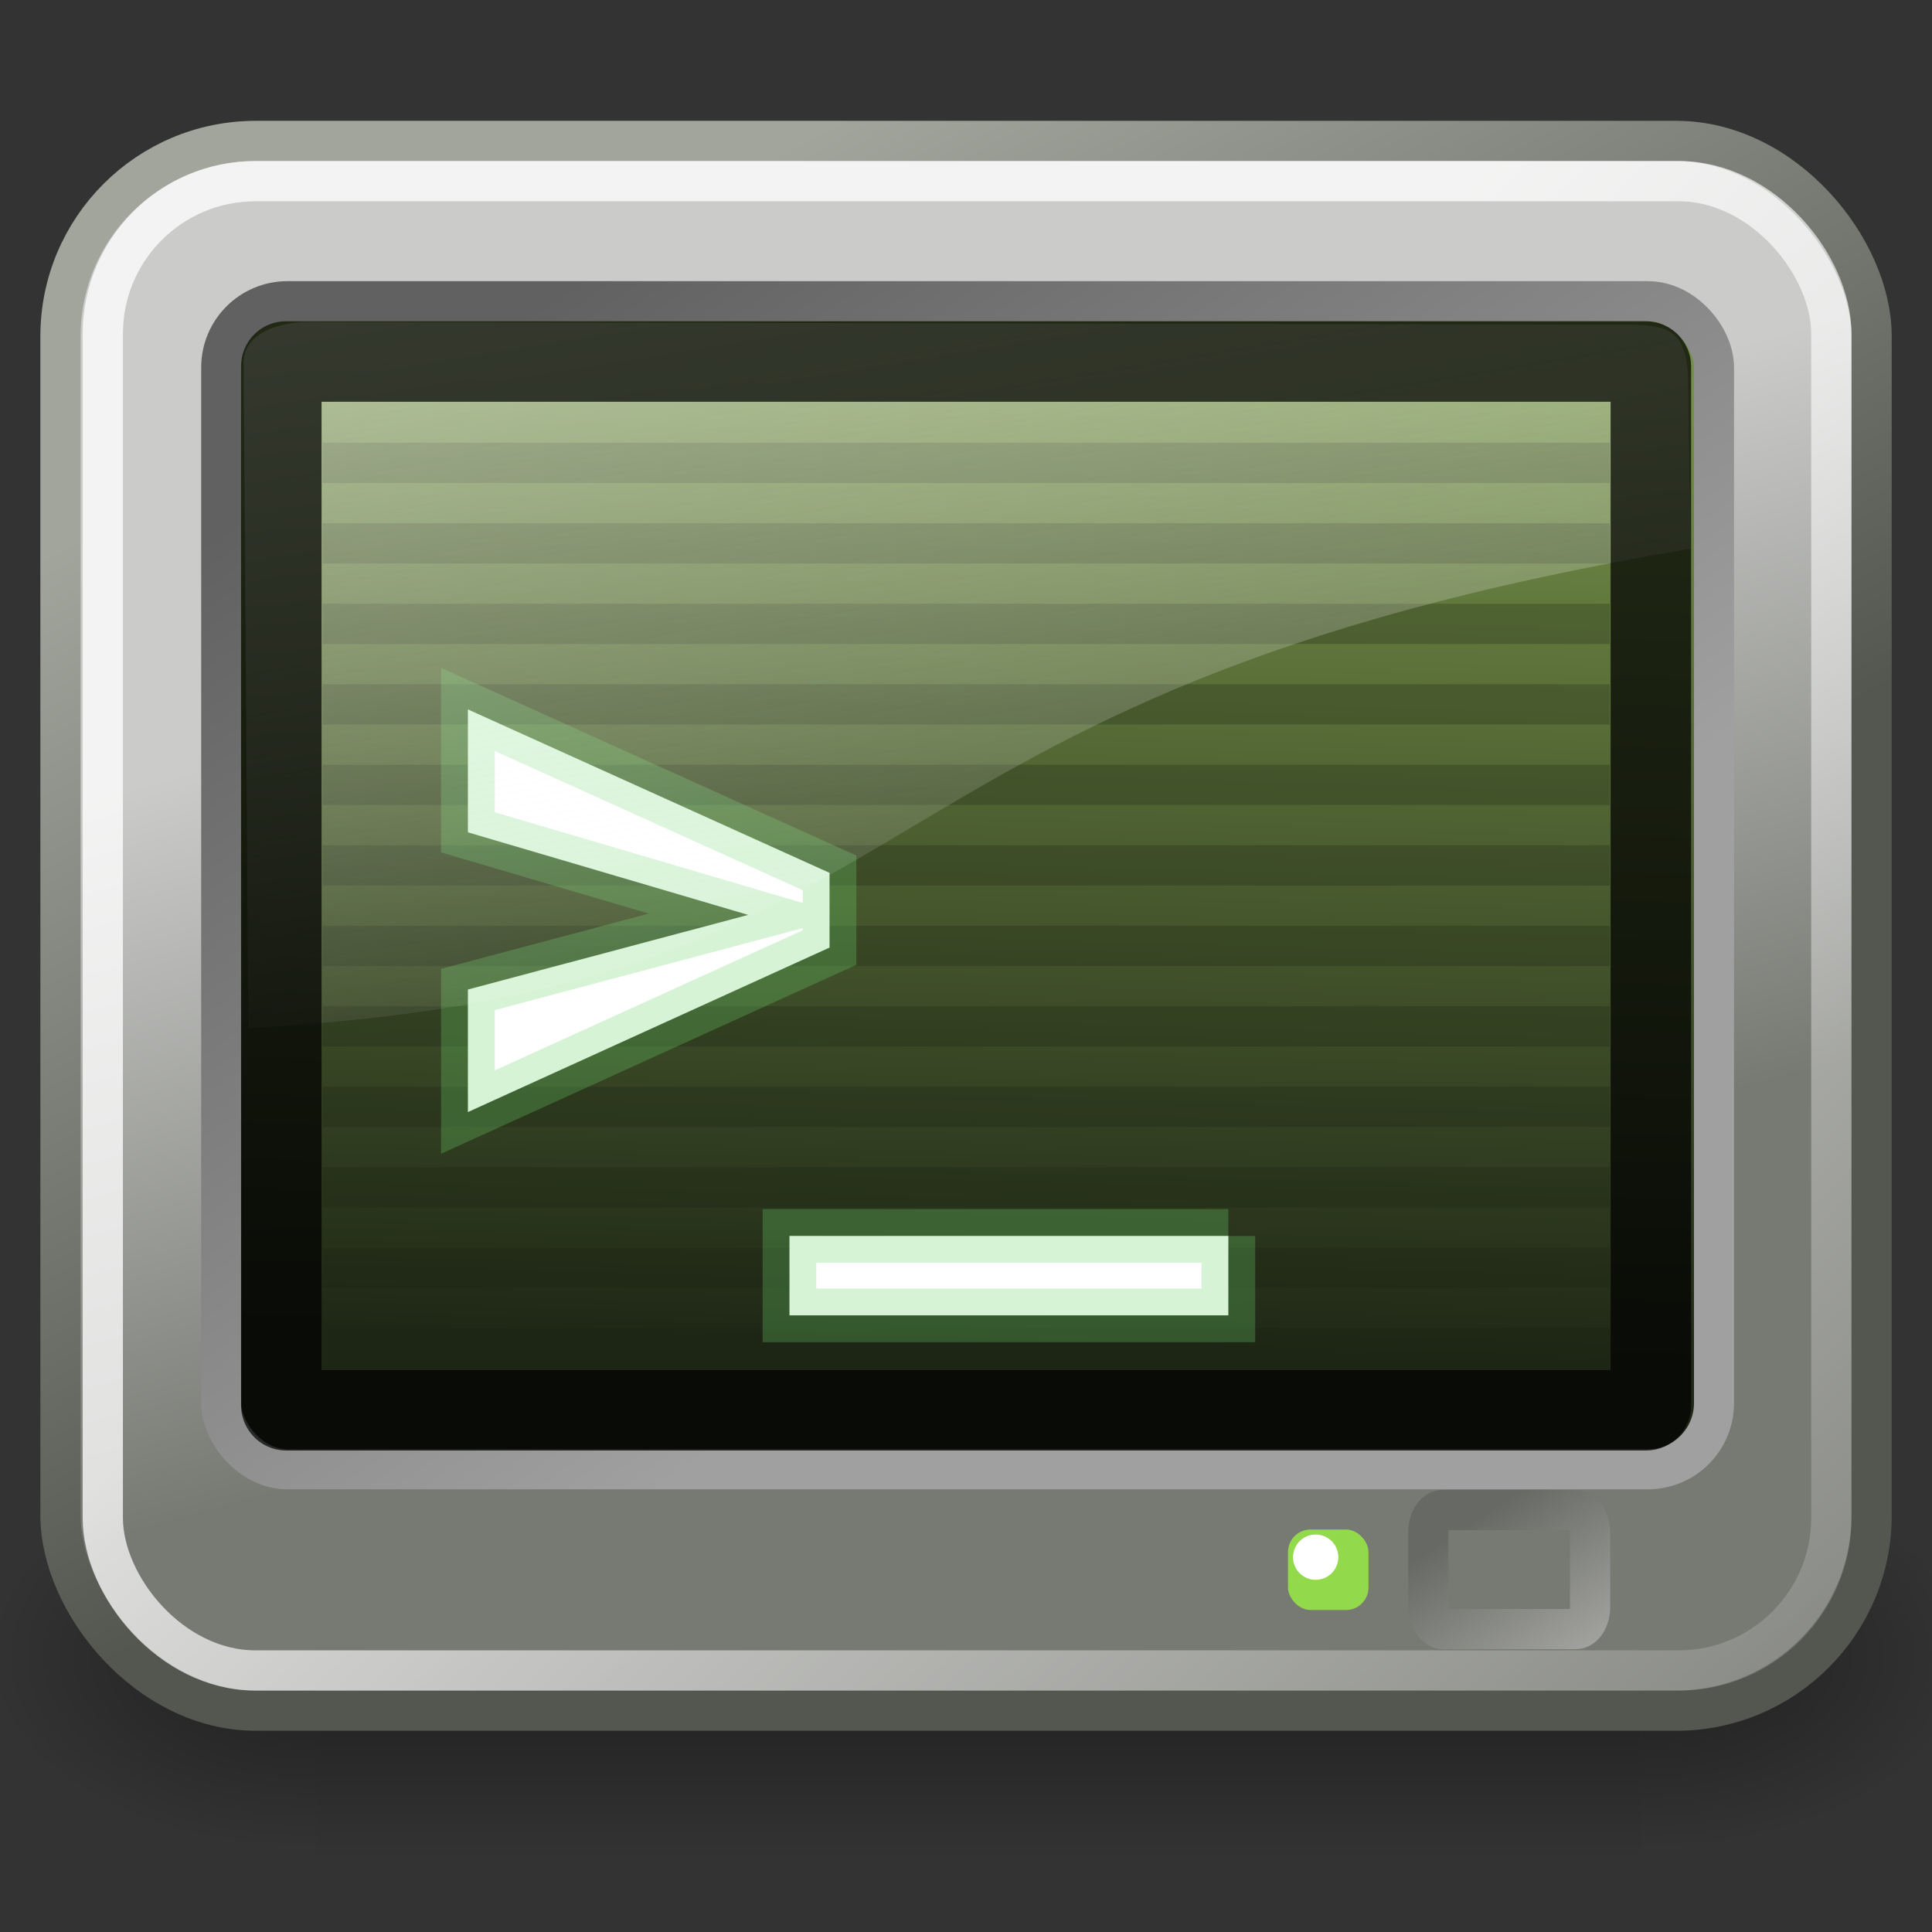
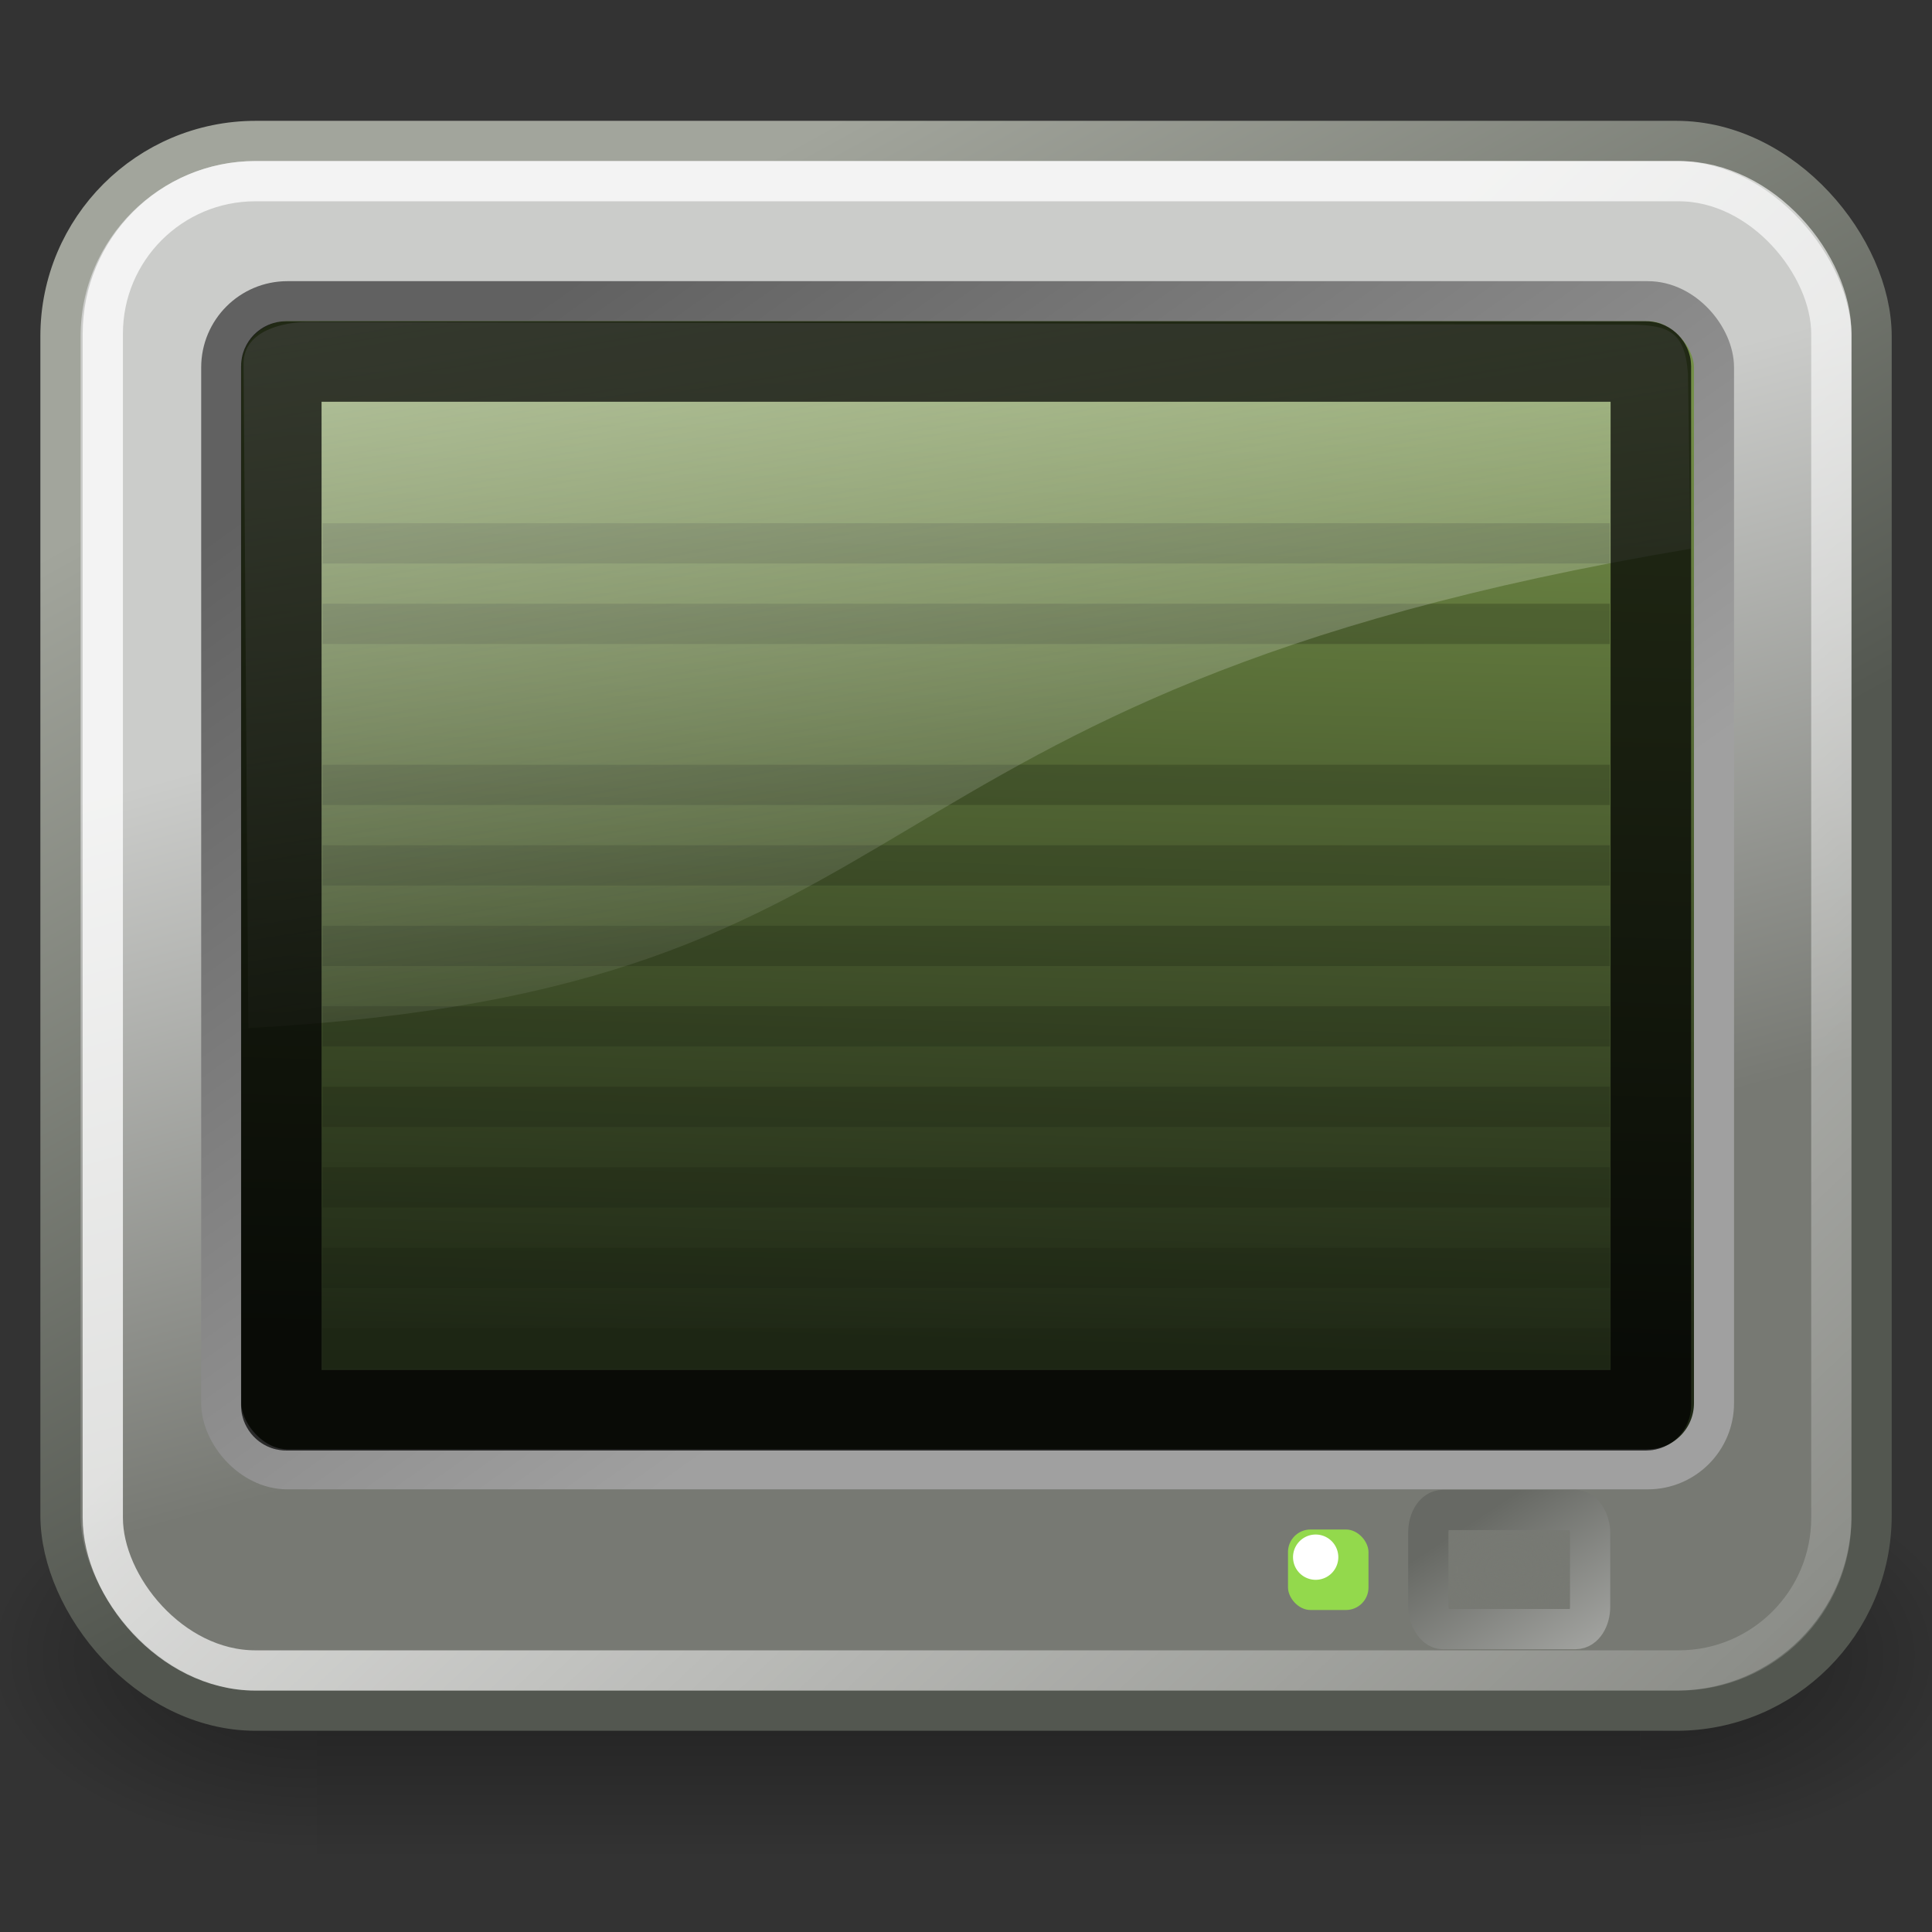
<svg xmlns="http://www.w3.org/2000/svg" xmlns:ns1="http://sodipodi.sourceforge.net/DTD/sodipodi-0.dtd" xmlns:ns2="http://www.inkscape.org/namespaces/inkscape" xmlns:xlink="http://www.w3.org/1999/xlink" width="48px" height="48px" id="svg1306" ns1:version="0.32" ns2:version="0.46" ns1:docbase="/home/jimmac/src/cvs/tango-icon-theme/scalable/apps" ns1:docname="utilities-terminal.svg" ns2:export-filename="/home/andreas/projekt/bild/tango/terminal4.png" ns2:export-xdpi="240.00000" ns2:export-ydpi="240.00000" ns2:output_extension="org.inkscape.output.svg.inkscape">
  <rect width="100%" height="100%" fill="#333333" stroke="none" />
  <defs id="defs1308">
    <ns2:perspective ns1:type="inkscape:persp3d" ns2:vp_x="0 : 24 : 1" ns2:vp_y="0 : 1000 : 0" ns2:vp_z="48 : 24 : 1" ns2:persp3d-origin="24 : 16 : 1" id="perspective79" />
    <radialGradient ns2:collect="always" xlink:href="#linearGradient5060" id="radialGradient5031" gradientUnits="userSpaceOnUse" gradientTransform="matrix(-2.774,0,0,1.97,112.762,-872.885)" cx="605.714" cy="486.648" fx="605.714" fy="486.648" r="117.143" />
    <linearGradient ns2:collect="always" id="linearGradient5060">
      <stop style="stop-color:black;stop-opacity:1;" offset="0" id="stop5062" />
      <stop style="stop-color:black;stop-opacity:0;" offset="1" id="stop5064" />
    </linearGradient>
    <radialGradient ns2:collect="always" xlink:href="#linearGradient5060" id="radialGradient5029" gradientUnits="userSpaceOnUse" gradientTransform="matrix(2.774,0,0,1.97,-1891.633,-872.885)" cx="605.714" cy="486.648" fx="605.714" fy="486.648" r="117.143" />
    <linearGradient id="linearGradient5048">
      <stop style="stop-color:black;stop-opacity:0;" offset="0" id="stop5050" />
      <stop id="stop5056" offset="0.5" style="stop-color:black;stop-opacity:1;" />
      <stop style="stop-color:black;stop-opacity:0;" offset="1" id="stop5052" />
    </linearGradient>
    <linearGradient ns2:collect="always" xlink:href="#linearGradient5048" id="linearGradient5027" gradientUnits="userSpaceOnUse" gradientTransform="matrix(2.774,0,0,1.97,-1892.179,-872.885)" x1="302.857" y1="366.648" x2="302.857" y2="609.505" />
    <linearGradient ns2:collect="always" id="linearGradient6447">
      <stop style="stop-color:#777973;stop-opacity:1;" offset="0" id="stop6449" />
      <stop style="stop-color:#777973;stop-opacity:0;" offset="1" id="stop6451" />
    </linearGradient>
    <linearGradient id="linearGradient4254">
      <stop style="stop-color:#616161;stop-opacity:1;" offset="0" id="stop4256" />
      <stop style="stop-color:#a0a0a0;stop-opacity:1;" offset="1" id="stop4258" />
    </linearGradient>
    <linearGradient id="linearGradient5176">
      <stop id="stop5178" offset="0" style="stop-color:#a2a59c;stop-opacity:1;" />
      <stop id="stop5180" offset="1" style="stop-color:#535750;stop-opacity:1;" />
    </linearGradient>
    <linearGradient id="linearGradient2667">
      <stop id="stop2669" offset="0" style="stop-color:#ffffff;stop-opacity:1;" />
      <stop id="stop2671" offset="1" style="stop-color:#fcfcff;stop-opacity:0;" />
    </linearGradient>
    <linearGradient gradientUnits="userSpaceOnUse" y2="26.729" x2="17.199" y1="1.654" x1="11.492" gradientTransform="matrix(1.236,0,0,0.896,-1.082,2.831)" id="linearGradient2673" xlink:href="#linearGradient2667" ns2:collect="always" />
    <linearGradient ns2:collect="always" id="linearGradient2238">
      <stop style="stop-color:#ffffff;stop-opacity:1;" offset="0" id="stop2240" />
      <stop style="stop-color:#ffffff;stop-opacity:0;" offset="1" id="stop2242" />
    </linearGradient>
    <linearGradient id="linearGradient2224">
      <stop style="stop-color:#32342f;stop-opacity:0.546;" offset="0" id="stop2226" />
      <stop style="stop-color:#32342f;stop-opacity:0;" offset="1" id="stop2228" />
    </linearGradient>
    <linearGradient id="linearGradient2214">
      <stop style="stop-color:#a9aaa7;stop-opacity:1;" offset="0" id="stop2216" />
      <stop style="stop-color:#676964;stop-opacity:1;" offset="1" id="stop2218" />
    </linearGradient>
    <linearGradient id="linearGradient2206">
      <stop style="stop-color:#777973;stop-opacity:1;" offset="0" id="stop2208" />
      <stop style="stop-color:#cbccca;stop-opacity:1;" offset="1" id="stop2210" />
    </linearGradient>
    <linearGradient id="linearGradient2198">
      <stop style="stop-color:#748f48;stop-opacity:1;" offset="0" id="stop2200" />
      <stop style="stop-color:#1f2816;stop-opacity:1;" offset="1" id="stop2202" />
    </linearGradient>
    <linearGradient ns2:collect="always" xlink:href="#linearGradient2198" id="linearGradient2204" x1="23.119" y1="9.583" x2="22.441" y2="34.226" gradientUnits="userSpaceOnUse" gradientTransform="matrix(0.95,0,0,0.966,1.244,0.255)" />
    <linearGradient ns2:collect="always" xlink:href="#linearGradient2206" id="linearGradient2212" x1="29.87" y1="32.286" x2="24.842" y2="14.158" gradientUnits="userSpaceOnUse" gradientTransform="matrix(0.957,0,0,0.952,1.023,0.133)" />
    <linearGradient ns2:collect="always" xlink:href="#linearGradient5176" id="linearGradient2220" x1="8.653" y1="9.587" x2="21.305" y2="32.498" gradientUnits="userSpaceOnUse" gradientTransform="matrix(0.957,0,0,0.952,1.023,0.133)" />
    <radialGradient ns2:collect="always" xlink:href="#linearGradient2224" id="radialGradient2230" cx="24.042" cy="42.242" fx="24.042" fy="42.242" r="17.577" gradientTransform="matrix(1,0,0,0.305,-1.841788e-16,29.375)" gradientUnits="userSpaceOnUse" />
    <linearGradient ns2:collect="always" xlink:href="#linearGradient2238" id="linearGradient2244" x1="20.339" y1="19.637" x2="48.845" y2="49.731" gradientUnits="userSpaceOnUse" gradientTransform="matrix(0.954,0,0,0.948,1.142,1.206)" />
    <linearGradient ns2:collect="always" xlink:href="#linearGradient4254" id="linearGradient4260" x1="11.048" y1="9.146" x2="26.178" y2="30.343" gradientUnits="userSpaceOnUse" gradientTransform="matrix(0.998,0,0,0.99,0.104,7.028871e-2)" />
    <linearGradient ns2:collect="always" xlink:href="#linearGradient2214" id="linearGradient5719" x1="40.253" y1="42.319" x2="36.452" y2="38" gradientUnits="userSpaceOnUse" gradientTransform="matrix(1,0,0,0.745,0,9.569)" />
    <radialGradient ns2:collect="always" xlink:href="#linearGradient6447" id="radialGradient6453" cx="37.496" cy="39.51" fx="37.496" fy="39.51" r="2.51" gradientTransform="matrix(1,0,0,0.738,0,9.844)" gradientUnits="userSpaceOnUse" />
  </defs>
  <ns1:namedview id="base" pagecolor="#ffffff" bordercolor="#666666" borderopacity="0.196" ns2:pageopacity="0.0" ns2:pageshadow="2" ns2:zoom="1" ns2:cx="-138.1893" ns2:cy="12.124648" ns2:current-layer="layer1" showgrid="false" ns2:grid-bbox="true" ns2:document-units="px" ns2:window-width="926" ns2:window-height="818" ns2:window-x="0" ns2:window-y="30" showguides="true" ns2:guide-bbox="true" ns2:showpageshadow="false" />
  <g id="layer1" ns2:label="Layer 1" ns2:groupmode="layer">
    <g id="g5022" transform="matrix(2.454499e-2,0,0,2.086758e-2,46.144,39.341)">
      <rect y="-150.697" x="-1559.252" height="478.357" width="1339.633" id="rect4173" style="opacity:0.402;color:black;fill:url(#linearGradient5027);fill-opacity:1;fill-rule:nonzero;stroke:none;stroke-width:1;stroke-linecap:round;stroke-linejoin:miter;marker:none;marker-start:none;marker-mid:none;marker-end:none;stroke-miterlimit:4;stroke-dasharray:none;stroke-dashoffset:0;stroke-opacity:1;visibility:visible;display:inline;overflow:visible" />
      <path ns1:nodetypes="cccc" id="path5058" d="M -219.619,-150.68 C -219.619,-150.68 -219.619,327.65 -219.619,327.65 C -76.745,328.551 125.781,220.481 125.781,88.454 C 125.781,-43.572 -33.655,-150.68 -219.619,-150.68 z " style="opacity:0.402;color:black;fill:url(#radialGradient5029);fill-opacity:1;fill-rule:nonzero;stroke:none;stroke-width:1;stroke-linecap:round;stroke-linejoin:miter;marker:none;marker-start:none;marker-mid:none;marker-end:none;stroke-miterlimit:4;stroke-dasharray:none;stroke-dashoffset:0;stroke-opacity:1;visibility:visible;display:inline;overflow:visible" />
      <path style="opacity:0.402;color:black;fill:url(#radialGradient5031);fill-opacity:1;fill-rule:nonzero;stroke:none;stroke-width:1;stroke-linecap:round;stroke-linejoin:miter;marker:none;marker-start:none;marker-mid:none;marker-end:none;stroke-miterlimit:4;stroke-dasharray:none;stroke-dashoffset:0;stroke-opacity:1;visibility:visible;display:inline;overflow:visible" d="M -1559.252,-150.68 C -1559.252,-150.68 -1559.252,327.65 -1559.252,327.65 C -1702.127,328.551 -1904.652,220.481 -1904.652,88.454 C -1904.652,-43.572 -1745.216,-150.68 -1559.252,-150.68 z " id="path5018" ns1:nodetypes="cccc" />
    </g>
    <rect style="opacity:1;fill:url(#linearGradient2212);fill-opacity:1;fill-rule:evenodd;stroke:url(#linearGradient2220);stroke-width:1;stroke-linecap:round;stroke-linejoin:round;stroke-miterlimit:4;stroke-dasharray:none;stroke-dashoffset:0;stroke-opacity:1" id="rect1316" width="44.996" height="38.999" x="1.503" y="3.502" rx="4.852" ry="4.852" />
    <rect style="opacity:1;fill:url(#linearGradient2204);fill-opacity:1;fill-rule:evenodd;stroke:url(#linearGradient4260);stroke-width:0.995;stroke-linecap:round;stroke-linejoin:round;stroke-miterlimit:4;stroke-dasharray:none;stroke-dashoffset:0;stroke-opacity:1" id="rect1314" width="37.088" height="29.022" x="5.496" y="7.483" rx="1.645" ry="1.645" />
    <g id="g2286" style="opacity:0.256">
-       <path id="path1345" d="M 8.015,11.5 L 39.994,11.5" style="fill:none;fill-opacity:0.75;fill-rule:evenodd;stroke:#181f10;stroke-width:1.001;stroke-linecap:butt;stroke-linejoin:miter;stroke-miterlimit:4;stroke-dasharray:none;stroke-opacity:1" />
      <path style="fill:none;fill-opacity:0.75;fill-rule:evenodd;stroke:#181f10;stroke-width:1.001;stroke-linecap:butt;stroke-linejoin:miter;stroke-miterlimit:4;stroke-dasharray:none;stroke-opacity:1" d="M 8.015,13.5 L 39.994,13.5" id="path2264" />
      <path id="path2266" d="M 8.015,15.5 L 39.994,15.5" style="fill:none;fill-opacity:0.75;fill-rule:evenodd;stroke:#181f10;stroke-width:1.001;stroke-linecap:butt;stroke-linejoin:miter;stroke-miterlimit:4;stroke-dasharray:none;stroke-opacity:1" />
-       <path style="fill:none;fill-opacity:0.75;fill-rule:evenodd;stroke:#181f10;stroke-width:1.001;stroke-linecap:butt;stroke-linejoin:miter;stroke-miterlimit:4;stroke-dasharray:none;stroke-opacity:1" d="M 8.015,17.5 L 39.994,17.5" id="path2268" />
      <path id="path2270" d="M 8.015,19.5 L 39.994,19.5" style="fill:none;fill-opacity:0.75;fill-rule:evenodd;stroke:#181f10;stroke-width:1.001;stroke-linecap:butt;stroke-linejoin:miter;stroke-miterlimit:4;stroke-dasharray:none;stroke-opacity:1" />
      <path style="fill:none;fill-opacity:0.75;fill-rule:evenodd;stroke:#181f10;stroke-width:1.001;stroke-linecap:butt;stroke-linejoin:miter;stroke-miterlimit:4;stroke-dasharray:none;stroke-opacity:1" d="M 8.015,21.5 L 39.994,21.5" id="path2272" />
      <path id="path2274" d="M 8.015,23.5 L 39.994,23.5" style="fill:none;fill-opacity:0.75;fill-rule:evenodd;stroke:#181f10;stroke-width:1.001;stroke-linecap:butt;stroke-linejoin:miter;stroke-miterlimit:4;stroke-dasharray:none;stroke-opacity:1" />
      <path style="fill:none;fill-opacity:0.75;fill-rule:evenodd;stroke:#181f10;stroke-width:1.001;stroke-linecap:butt;stroke-linejoin:miter;stroke-miterlimit:4;stroke-dasharray:none;stroke-opacity:1" d="M 8.015,25.5 L 39.994,25.5" id="path2276" />
      <path id="path2278" d="M 8.015,27.5 L 39.994,27.5" style="fill:none;fill-opacity:0.75;fill-rule:evenodd;stroke:#181f10;stroke-width:1.001;stroke-linecap:butt;stroke-linejoin:miter;stroke-miterlimit:4;stroke-dasharray:none;stroke-opacity:1" />
      <path style="fill:none;fill-opacity:0.75;fill-rule:evenodd;stroke:#181f10;stroke-width:1.001;stroke-linecap:butt;stroke-linejoin:miter;stroke-miterlimit:4;stroke-dasharray:none;stroke-opacity:1" d="M 8.015,29.5 L 39.994,29.5" id="path2280" />
      <path id="path2282" d="M 8.015,31.5 L 39.994,31.5" style="fill:none;fill-opacity:0.75;fill-rule:evenodd;stroke:#181f10;stroke-width:1.001;stroke-linecap:butt;stroke-linejoin:miter;stroke-miterlimit:4;stroke-dasharray:none;stroke-opacity:1" />
      <path style="fill:none;fill-opacity:0.75;fill-rule:evenodd;stroke:#181f10;stroke-width:1.001;stroke-linecap:butt;stroke-linejoin:miter;stroke-miterlimit:4;stroke-dasharray:none;stroke-opacity:1" d="M 8.015,33.5 L 39.994,33.5" id="path2284" />
    </g>
    <rect style="opacity:0.764;fill:none;fill-opacity:1;fill-rule:evenodd;stroke:url(#linearGradient2244);stroke-width:1;stroke-linecap:round;stroke-linejoin:round;stroke-miterlimit:4;stroke-dasharray:none;stroke-dashoffset:0;stroke-opacity:1" id="rect2232" width="42.945" height="37.001" x="2.554" y="4.501" rx="3.791" ry="3.791" />
-     <path style="font-size:18.585px;font-style:normal;font-variant:normal;font-weight:bold;font-stretch:normal;text-align:start;line-height:125%;writing-mode:lr-tb;text-anchor:start;fill:#ffffff;fill-opacity:1;stroke:#6ed66e;stroke-width:1pt;stroke-linecap:butt;stroke-linejoin:miter;stroke-opacity:0.279;font-family:Bitstream Vera Sans Mono" d="M 11.625,20.679 L 11.625,17.625 L 20.61,21.686 L 20.61,23.542 L 11.625,27.629 L 11.625,24.584 L 18.589,22.73 L 11.625,20.679 z M 30.518,30.706 L 30.518,32.68 L 19.614,32.68 L 19.614,30.706 L 30.518,30.706" id="text1340" ns1:nodetypes="ccccccccccccc" />
    <path ns1:nodetypes="ccccccc" style="opacity:0.531;fill:url(#linearGradient2673);fill-opacity:1;fill-rule:evenodd;stroke:none;stroke-width:0.25pt;stroke-linecap:butt;stroke-linejoin:miter;stroke-opacity:1" d="M 7.625,8 C 7.102,8 6.052,8.19 6.052,9.026 L 6.17,25.543 C 23.842,24.579 20.294,17.286 42,13.633 L 41.937,9.291 C 41.859,8.166 41.398,8.059 40.327,8.066 L 7.625,8 z " id="path2443" />
    <rect style="opacity:0.714;fill:none;fill-opacity:1;fill-rule:evenodd;stroke:#000000;stroke-width:2;stroke-linecap:round;stroke-linejoin:round;stroke-miterlimit:4;stroke-dasharray:none;stroke-dashoffset:0;stroke-opacity:1" id="rect1340" width="34.026" height="26.057" x="6.989" y="8.981" rx="0.118" ry="0.118" />
    <rect style="opacity:1;fill:url(#radialGradient6453);fill-opacity:1;fill-rule:evenodd;stroke:url(#linearGradient5719);stroke-width:1;stroke-linecap:round;stroke-linejoin:miter;stroke-miterlimit:4;stroke-dasharray:none;stroke-dashoffset:0;stroke-opacity:1" id="rect5025" width="4.02" height="2.959" x="35.486" y="37.515" rx="0.358" ry="0.56" />
    <rect style="opacity:1;fill:#93d94c;fill-opacity:1;fill-rule:evenodd;stroke:none;stroke-width:2;stroke-linecap:round;stroke-linejoin:miter;stroke-miterlimit:4;stroke-dasharray:none;stroke-dashoffset:0;stroke-opacity:1" id="rect6458" width="2" height="2" x="32" y="38" rx="0.56" ry="0.56" />
    <path ns1:type="arc" style="opacity:1;color:#000000;fill:#ffffff;fill-opacity:1;fill-rule:nonzero;stroke:none;stroke-width:1;stroke-linecap:butt;stroke-linejoin:round;marker:none;marker-start:none;marker-mid:none;marker-end:none;stroke-miterlimit:4;stroke-dasharray:none;stroke-dashoffset:0;stroke-opacity:1;visibility:visible;display:inline;overflow:visible" id="path2300" ns1:cx="28.3125" ns1:cy="38.75" ns1:rx="0.5625" ns1:ry="0.5625" d="M 28.875 38.75 A 0.562 0.562 0 1 1  27.75,38.75 A 0.562 0.562 0 1 1  28.875 38.75 z" transform="translate(4.375,-6.250000e-2)" />
  </g>
</svg>